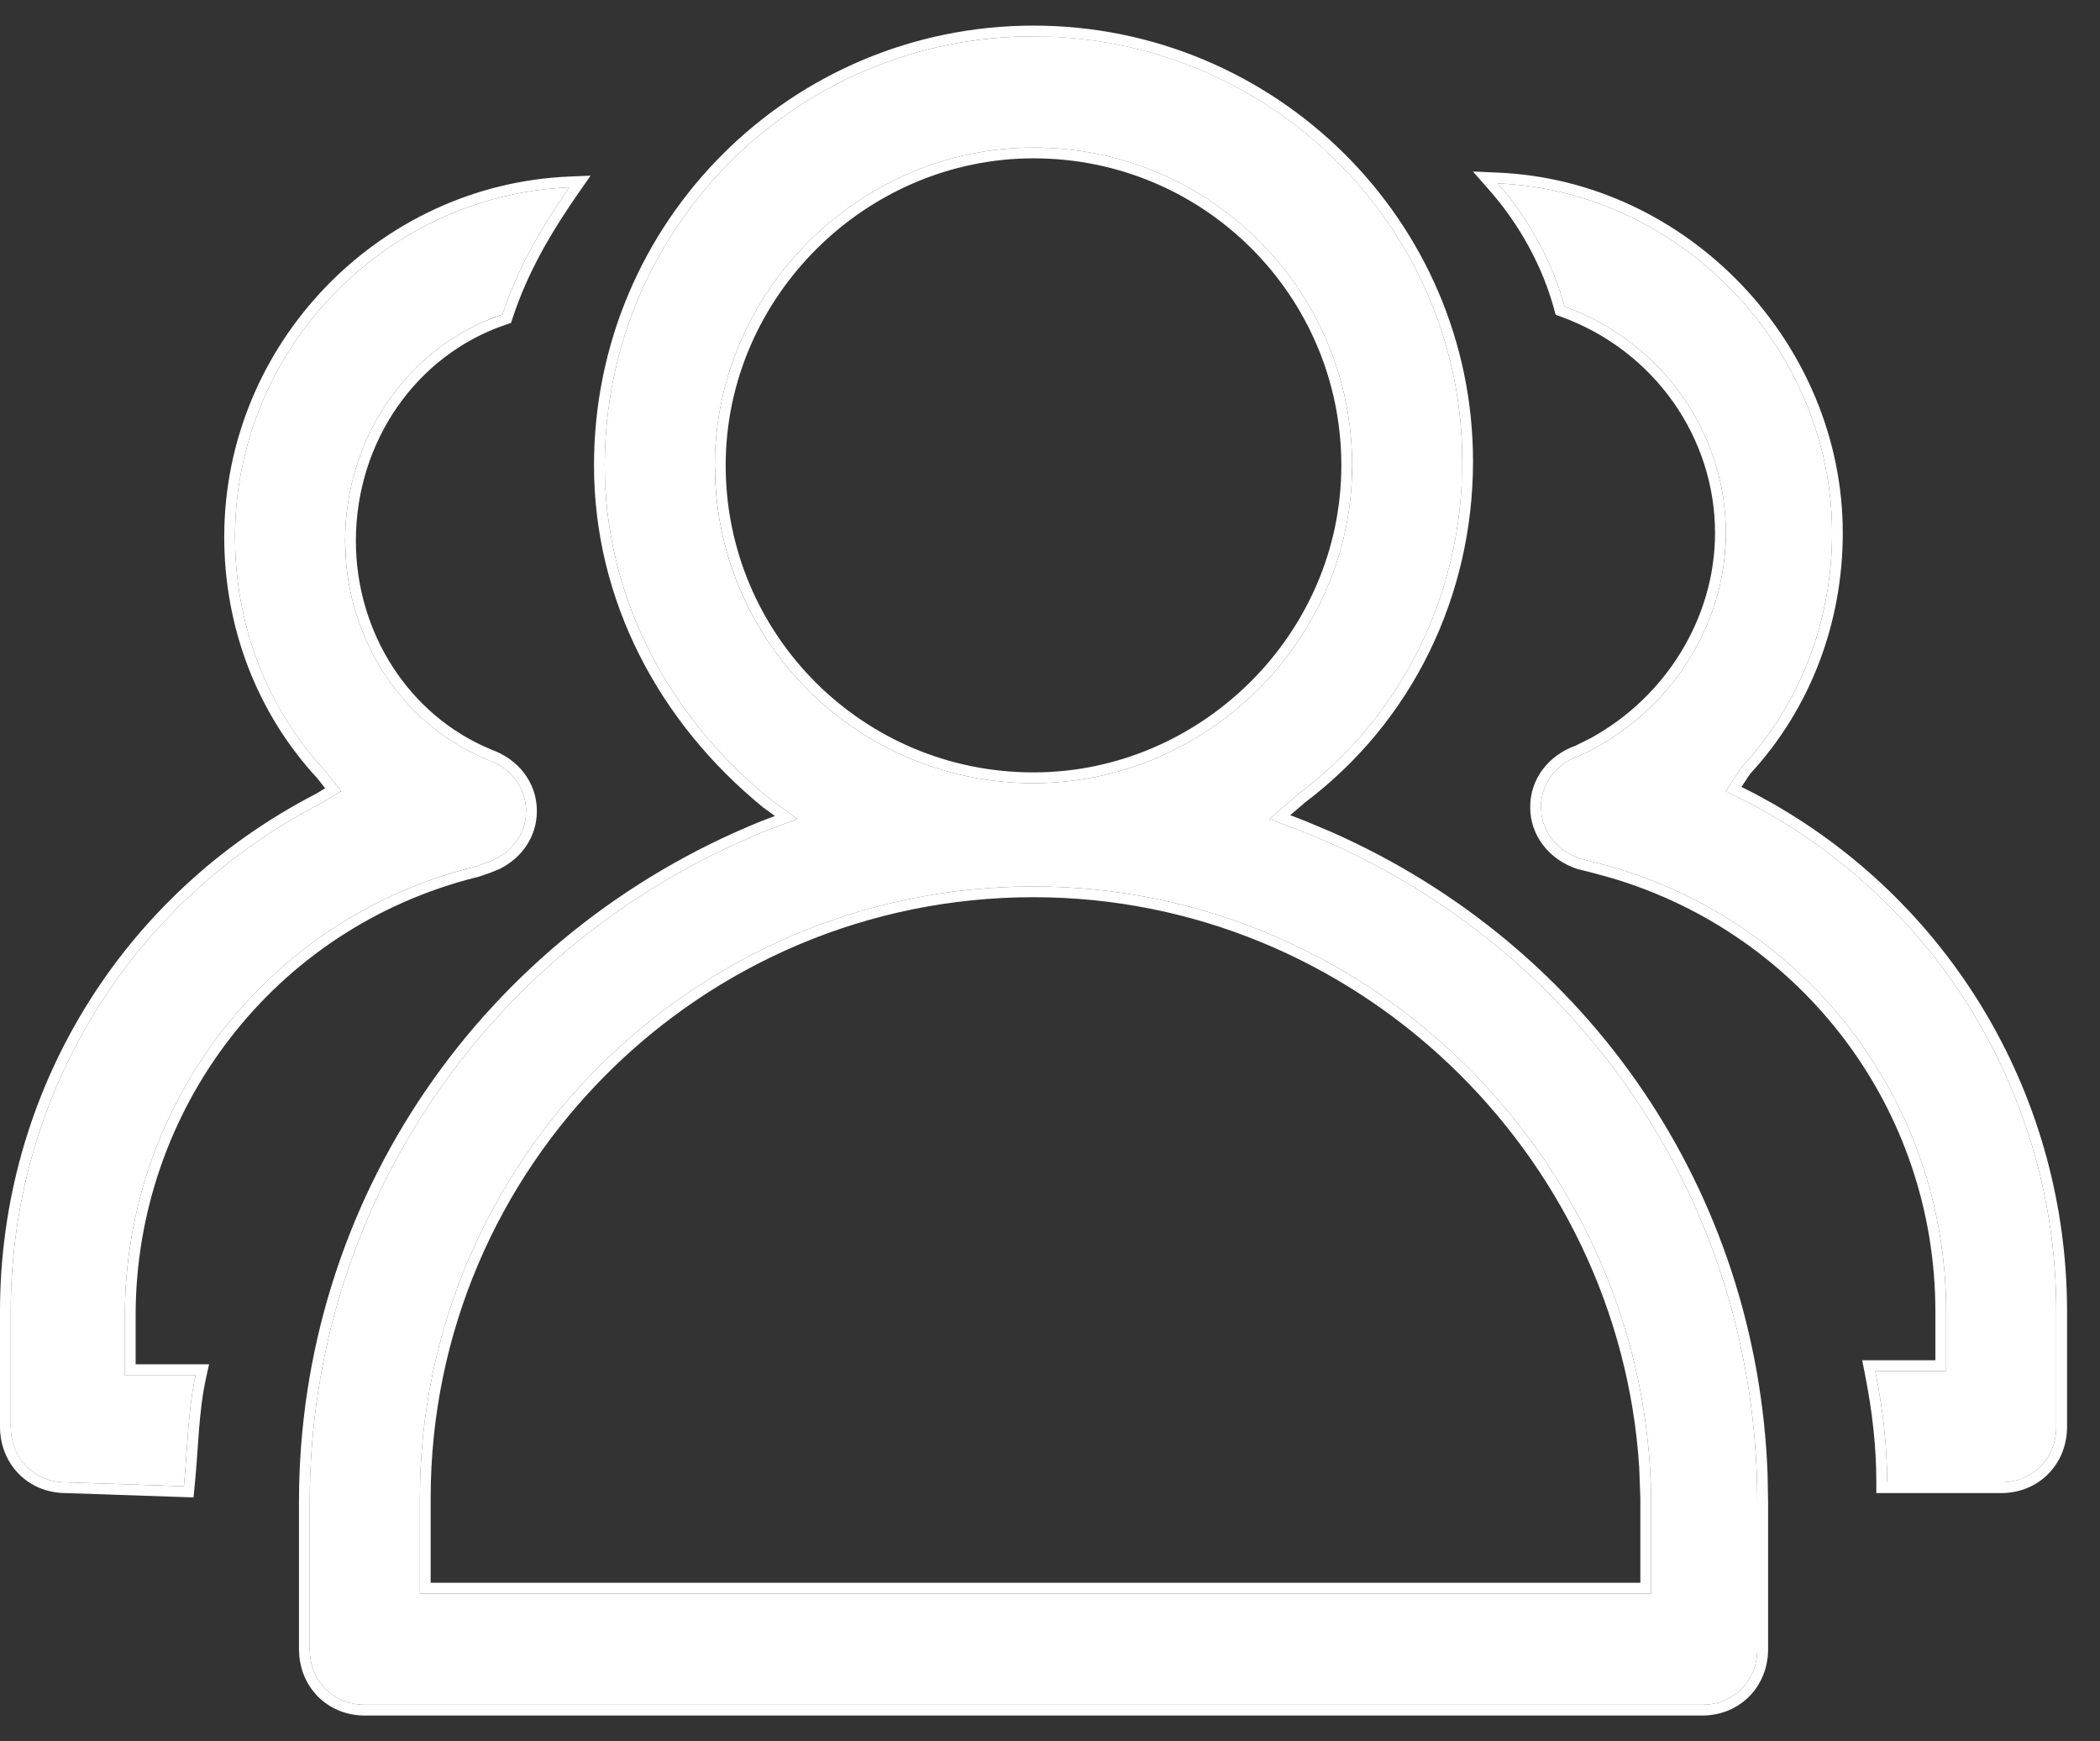
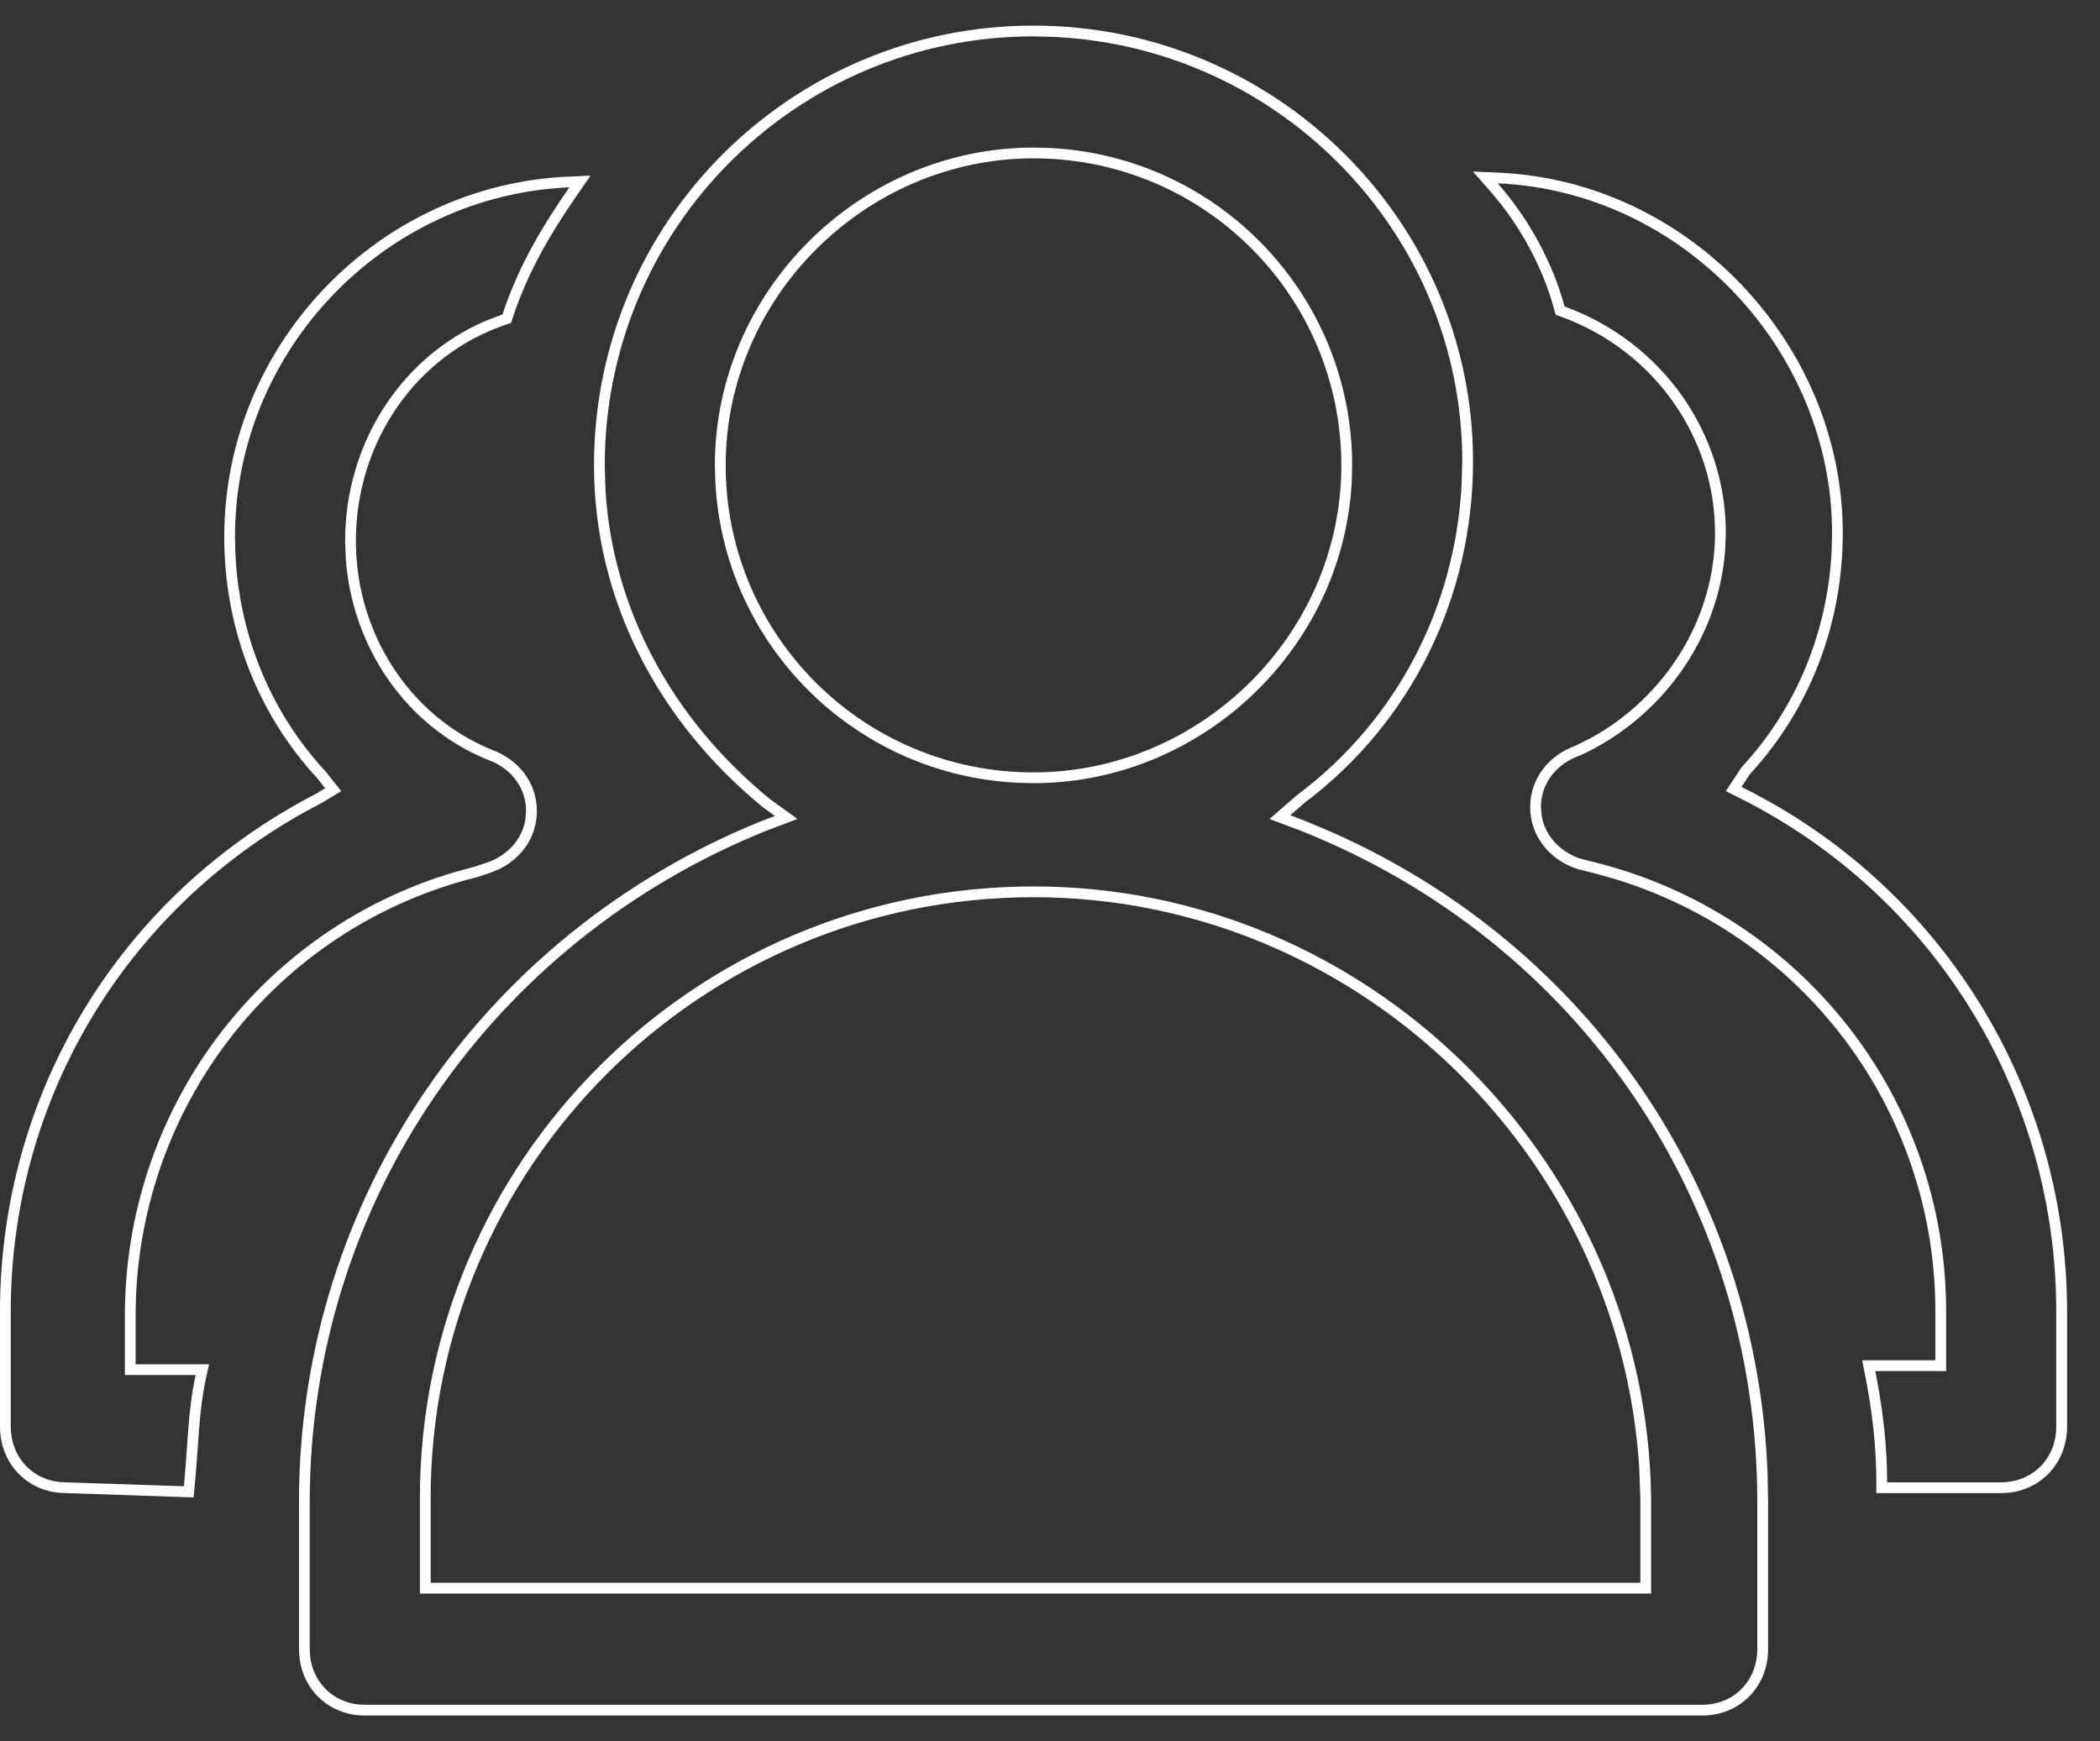
<svg xmlns="http://www.w3.org/2000/svg" width="41" height="34" viewBox="0 0 41 34" fill="none">
  <rect x="0" y="0" width="41" height="34" fill="#333333" stroke="none" />
  <g id="Vector">
-     <path d="M7.122 33.29C6.508 33.29 6.047 32.824 6.047 32.204V29.334C6.047 23.516 9.58 18.396 14.956 16.224L15.57 15.992L15.033 15.604C13.036 13.975 11.807 11.648 11.807 9.088C11.807 4.434 15.57 0.71 20.178 0.71C24.786 0.71 28.549 4.434 28.549 9.01C28.549 11.57 27.398 13.975 25.324 15.526L24.786 15.992L25.401 16.224C30.853 18.396 34.309 23.516 34.309 29.334V32.204C34.309 32.824 33.849 33.29 33.234 33.29H7.122ZM20.178 17.31C13.573 17.31 8.198 22.663 8.198 29.256V31.118H32.236V29.256C32.159 22.74 26.783 17.31 20.178 17.31ZM20.178 2.882C16.799 2.882 13.957 5.675 13.957 9.088C13.957 12.501 16.722 15.293 20.178 15.293C23.558 15.293 26.399 12.501 26.399 9.088C26.399 5.675 23.634 2.882 20.178 2.882ZM1.286 28.946C0.671 28.946 0.21 28.48 0.21 27.86V25.61C0.21 21.422 2.514 17.621 6.278 15.681L6.662 15.449L6.354 15.061C5.202 13.82 4.588 12.191 4.588 10.484C4.588 6.838 7.506 3.813 11.116 3.658C10.578 4.434 10.117 5.209 9.81 6.14C7.967 6.761 6.738 8.545 6.738 10.562C6.738 12.423 7.814 14.13 9.503 14.828C9.964 14.983 10.271 15.371 10.271 15.836C10.271 16.302 9.964 16.69 9.503 16.845L9.273 16.922C5.202 17.931 2.438 21.577 2.438 25.688V26.851H3.82C3.666 27.549 3.666 28.248 3.59 29.023L1.286 28.946ZM36.844 28.946C36.844 28.248 36.767 27.549 36.613 26.774H37.996V25.61C37.996 21.422 35.154 17.853 31.161 16.845L30.853 16.767C30.393 16.612 30.085 16.224 30.085 15.759C30.085 15.293 30.393 14.906 30.853 14.751C32.543 13.975 33.695 12.268 33.695 10.407C33.695 8.467 32.466 6.683 30.546 5.985C30.316 5.132 29.855 4.279 29.241 3.58C32.85 3.736 35.769 6.838 35.769 10.407C35.769 12.113 35.154 13.742 34.002 14.983L33.695 15.449L34.156 15.681C37.842 17.621 40.146 21.422 40.146 25.61V27.86C40.146 28.48 39.685 28.946 39.071 28.946H36.844Z" fill="white" />
    <path d="M5.837 32.204V29.333C5.837 23.428 9.424 18.232 14.877 16.029L14.882 16.028L15.13 15.934L14.91 15.775L14.9 15.767L15.033 15.604L15.57 15.992L14.956 16.224C9.58 18.396 6.047 23.516 6.047 29.334V32.204L6.052 32.318C6.101 32.843 6.489 33.234 7.009 33.285L7.122 33.29H33.234L33.348 33.285C33.868 33.234 34.255 32.843 34.304 32.318L34.309 32.204V29.334C34.309 23.516 30.853 18.396 25.401 16.224L24.786 15.992L25.324 15.526C27.268 14.072 28.401 11.867 28.535 9.488L28.549 9.01C28.549 4.577 25.017 0.944 20.607 0.722L20.178 0.71C15.57 0.71 11.807 4.434 11.807 9.088L11.821 9.565C11.963 11.936 13.161 14.077 15.033 15.604L14.9 15.767C12.86 14.103 11.597 11.718 11.597 9.088C11.597 4.317 15.455 0.5 20.178 0.5C24.901 0.5 28.759 4.316 28.759 9.01C28.759 11.629 27.582 14.091 25.461 15.684L25.462 15.685L25.19 15.919L25.475 16.028L25.478 16.029L25.991 16.245C31.058 18.484 34.305 23.291 34.51 28.782L34.52 29.333V32.204C34.52 32.938 33.966 33.5 33.234 33.5H7.123C6.436 33.5 5.907 33.006 5.844 32.339L5.837 32.204ZM20.487 17.314C26.95 17.48 32.16 22.842 32.236 29.256V31.118H8.198V29.256C8.198 22.663 13.573 17.31 20.178 17.31L20.487 17.314ZM4.378 10.484C4.378 6.726 7.385 3.608 11.107 3.448L11.53 3.43L11.288 3.778C10.756 4.546 10.308 5.303 10.01 6.206L9.977 6.306L9.877 6.34C8.125 6.93 6.948 8.63 6.948 10.562C6.948 12.345 7.978 13.97 9.584 14.633L9.583 14.634C10.111 14.818 10.482 15.274 10.482 15.836C10.482 16.332 10.194 16.747 9.763 16.964L9.57 17.044L9.339 17.122L9.323 17.126C5.348 18.111 2.648 21.671 2.648 25.688V26.641H4.082L4.025 26.897C3.875 27.579 3.878 28.241 3.798 29.044L3.779 29.24L3.583 29.234L1.279 29.156C0.55 29.152 0 28.592 0 27.859V25.61C0 21.345 2.346 17.474 6.175 15.498L6.348 15.392L6.195 15.198C5.009 13.917 4.378 12.238 4.378 10.484ZM40.146 27.86V25.61C40.146 21.422 37.842 17.621 34.156 15.681L33.695 15.449L34.002 14.983C35.082 13.82 35.69 12.315 35.762 10.725L35.769 10.407C35.769 6.838 32.85 3.736 29.241 3.58C29.855 4.279 30.316 5.132 30.546 5.985C32.466 6.683 33.695 8.467 33.695 10.407L33.681 10.754C33.549 12.478 32.437 14.023 30.853 14.751C30.393 14.906 30.085 15.293 30.085 15.759L30.1 15.93C30.165 16.317 30.451 16.631 30.853 16.767L31.161 16.845C35.154 17.853 37.996 21.422 37.996 25.61V26.774H36.613C36.767 27.549 36.844 28.248 36.844 28.946H39.071L39.184 28.94C39.704 28.89 40.092 28.499 40.141 27.974L40.146 27.86ZM26.188 9.088C26.188 5.791 23.518 3.092 20.178 3.092C16.914 3.092 14.168 5.793 14.168 9.088C14.168 12.385 16.839 15.083 20.178 15.083V15.293L19.856 15.285C16.659 15.123 14.126 12.567 13.966 9.406L13.957 9.088C13.957 5.675 16.799 2.882 20.178 2.882L20.501 2.89C23.805 3.057 26.399 5.782 26.399 9.088L26.391 9.406C26.221 12.673 23.452 15.293 20.178 15.293V15.083C23.443 15.083 26.188 12.384 26.188 9.088ZM8.408 30.907H32.026V29.258L32.004 28.662C31.619 22.528 26.464 17.52 20.178 17.52C13.689 17.52 8.408 22.779 8.408 29.256V30.907ZM4.595 10.803C4.667 12.393 5.275 13.897 6.354 15.061L6.662 15.449L6.278 15.681C2.514 17.621 0.21 21.422 0.21 25.61V27.86L0.216 27.974C0.268 28.537 0.71 28.946 1.286 28.946L3.59 29.023C3.666 28.248 3.666 27.549 3.82 26.851H2.438V25.688C2.438 21.705 5.032 18.159 8.895 17.025L9.273 16.922L9.503 16.845C9.906 16.709 10.192 16.395 10.257 16.008L10.271 15.836C10.271 15.43 10.036 15.082 9.669 14.897L9.503 14.828C7.919 14.174 6.875 12.633 6.751 10.909L6.738 10.562C6.738 8.671 7.818 6.985 9.472 6.27L9.81 6.14C10.117 5.209 10.578 4.434 11.116 3.658C7.506 3.813 4.588 6.838 4.588 10.484L4.595 10.803ZM35.978 10.407C35.978 12.158 35.35 13.833 34.168 15.113L34 15.367L34.251 15.493L34.254 15.495L34.602 15.686C38.154 17.714 40.356 21.477 40.357 25.61V27.859C40.357 28.594 39.803 29.156 39.071 29.156H36.633V28.945C36.633 28.263 36.559 27.579 36.407 26.815L36.357 26.563H37.786V25.61C37.785 21.647 35.181 18.252 31.472 17.148L31.11 17.048L30.802 16.971L30.794 16.969L30.786 16.966C30.251 16.786 29.875 16.326 29.875 15.759C29.875 15.2 30.242 14.745 30.766 14.559L31.063 14.41C32.518 13.611 33.484 12.071 33.484 10.407C33.484 8.557 32.312 6.851 30.474 6.183L30.372 6.146L30.343 6.04C30.121 5.219 29.677 4.394 29.083 3.72L28.757 3.349L29.25 3.371C32.973 3.531 35.978 6.728 35.978 10.407Z" fill="white" />
  </g>
</svg>